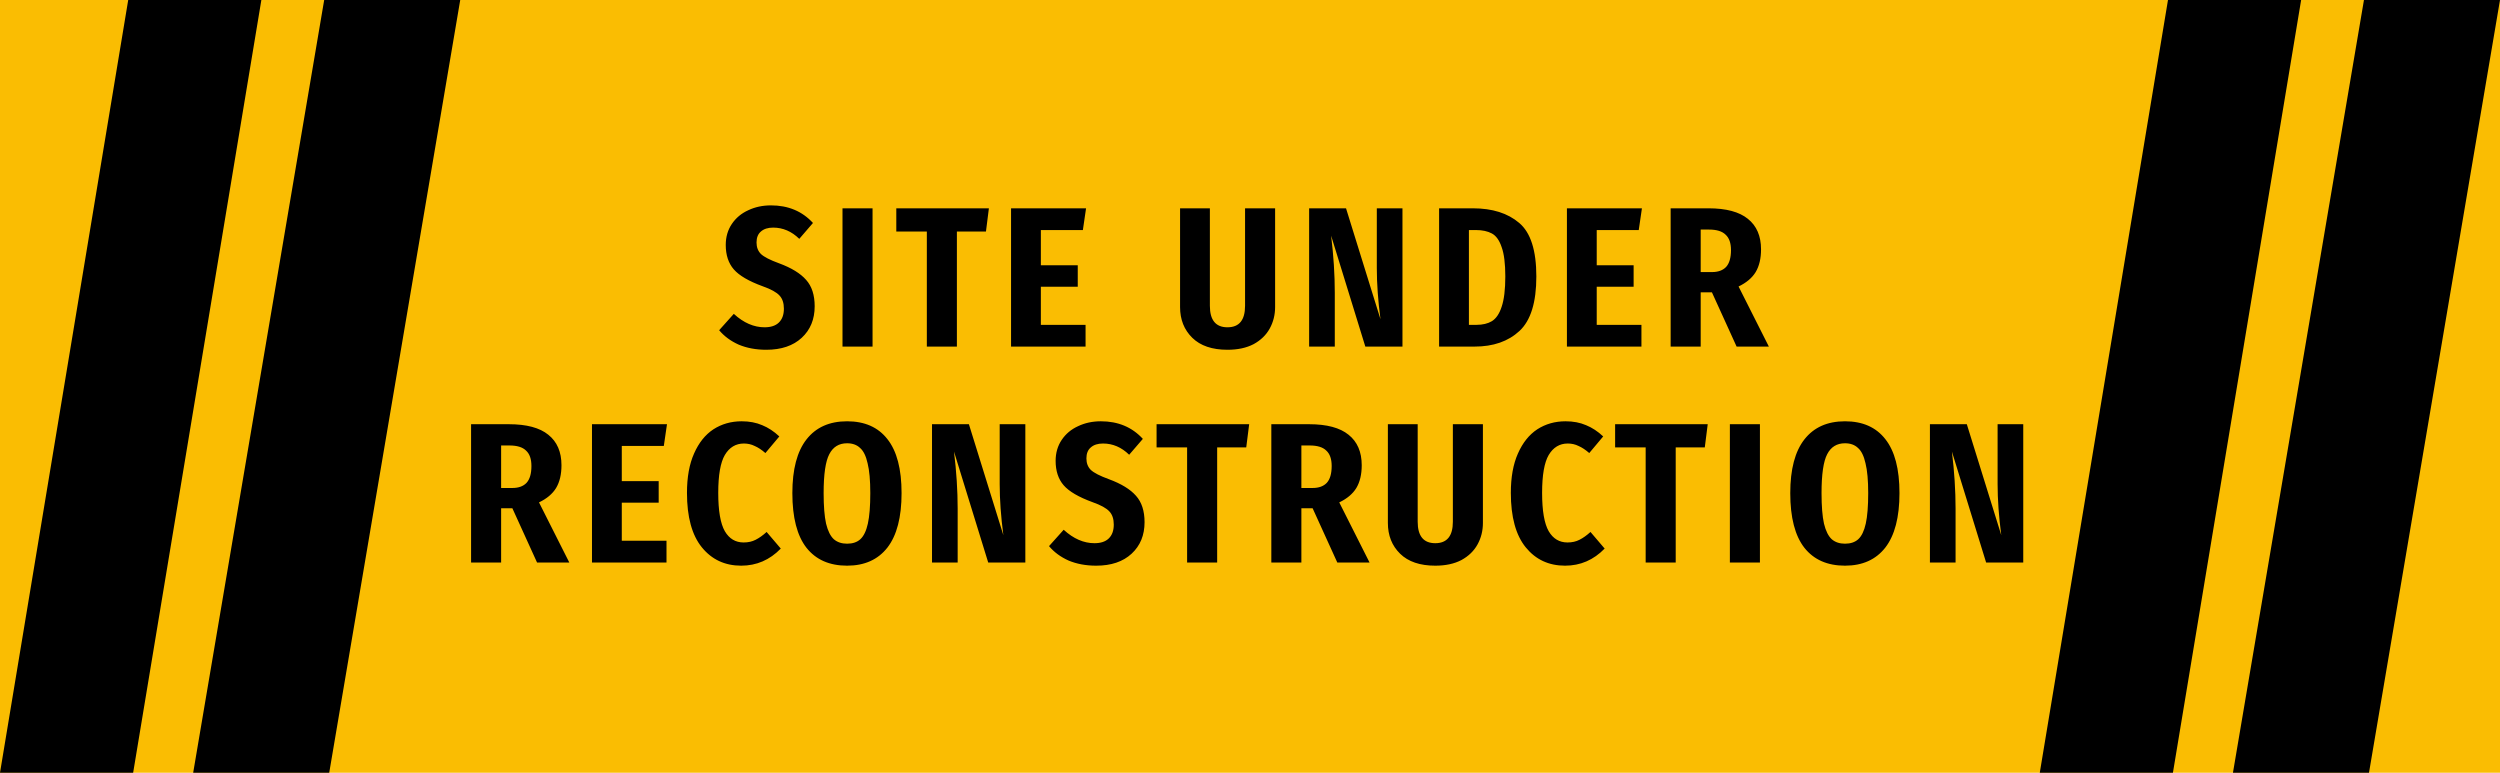
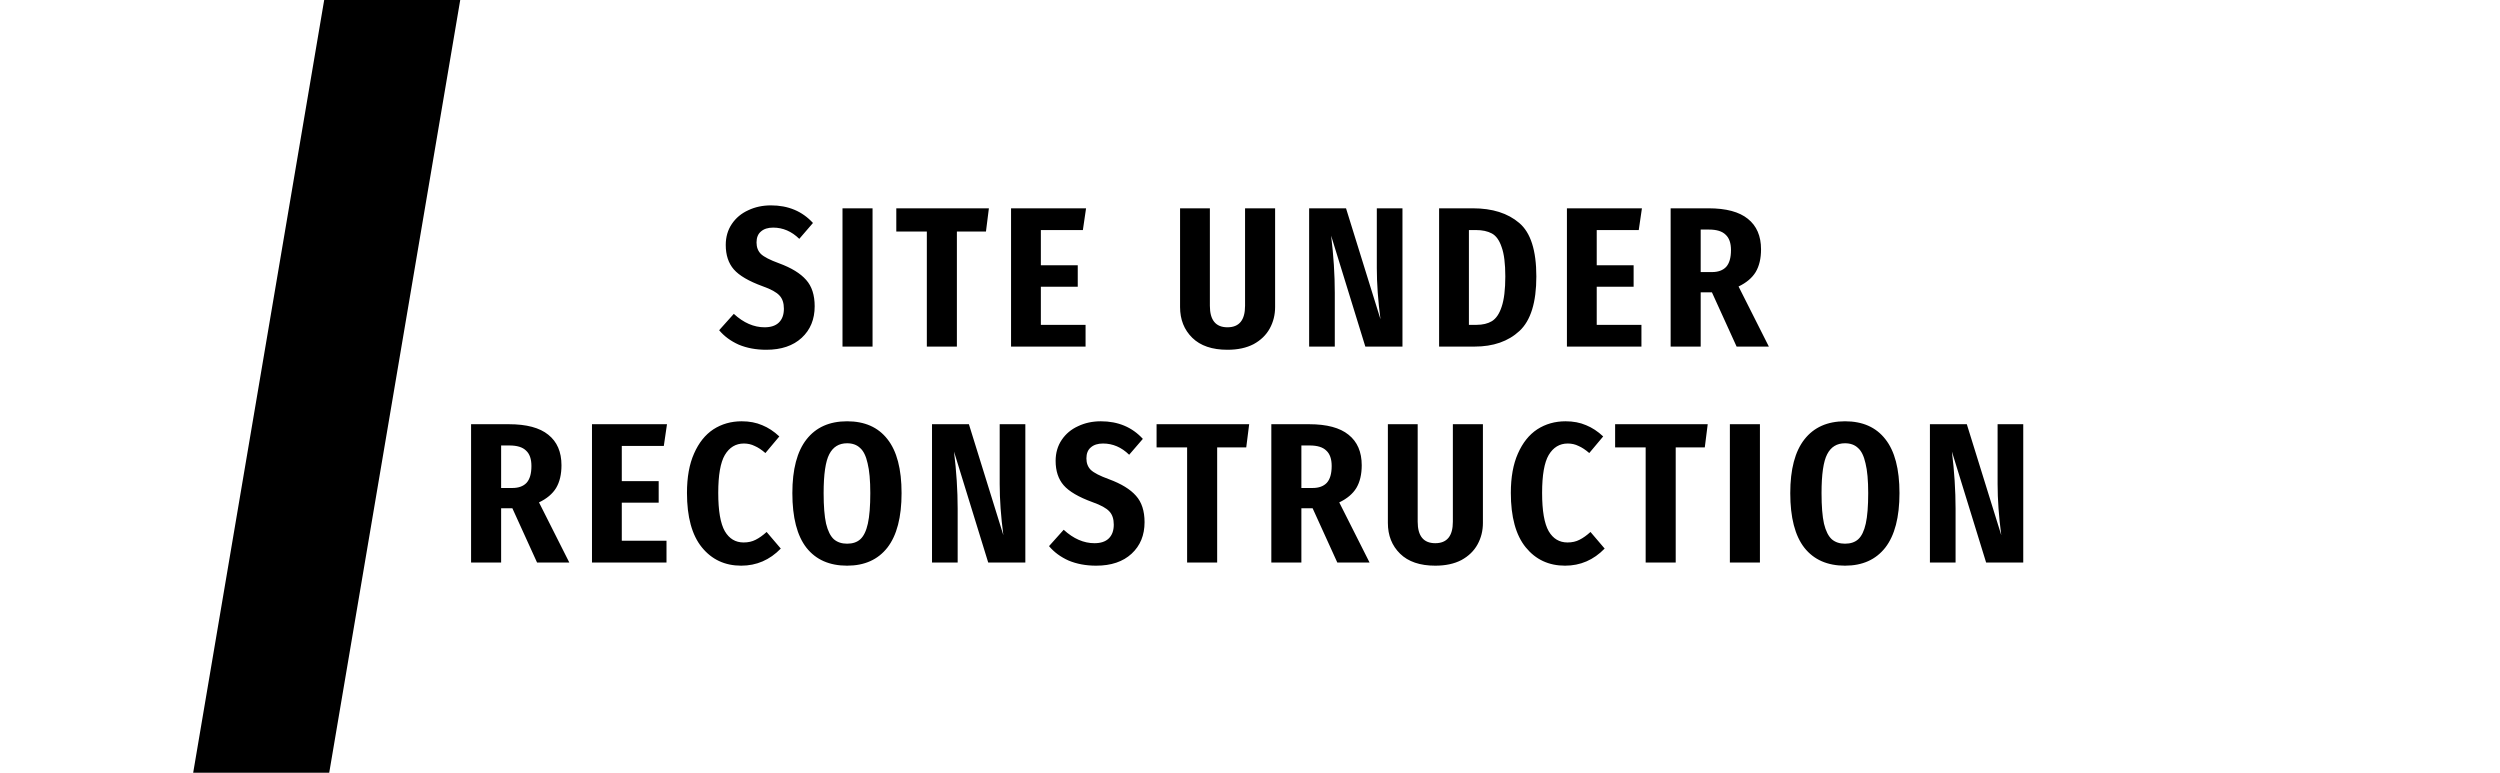
<svg xmlns="http://www.w3.org/2000/svg" width="440" height="136" viewBox="0 0 440 136" fill="none">
-   <rect width="440" height="136" fill="#FABD02" />
  <path d="M135.686 36.146C138.725 36.146 141.19 37.178 143.082 39.242L140.674 42.037C139.327 40.718 137.793 40.059 136.073 40.059C135.156 40.059 134.439 40.288 133.923 40.747C133.407 41.177 133.149 41.822 133.149 42.682C133.149 43.513 133.407 44.187 133.923 44.703C134.468 45.219 135.528 45.764 137.105 46.337C139.284 47.14 140.875 48.114 141.878 49.261C142.881 50.379 143.383 51.927 143.383 53.905C143.383 56.198 142.623 58.047 141.104 59.452C139.585 60.857 137.506 61.559 134.869 61.559C133.063 61.559 131.443 61.258 130.01 60.656C128.605 60.025 127.459 59.18 126.57 58.119L129.15 55.238C130.87 56.815 132.676 57.603 134.568 57.603C135.657 57.603 136.489 57.331 137.062 56.786C137.664 56.213 137.965 55.396 137.965 54.335C137.965 53.332 137.707 52.558 137.191 52.013C136.675 51.44 135.686 50.895 134.224 50.379C131.787 49.49 130.096 48.501 129.15 47.412C128.204 46.323 127.731 44.889 127.731 43.112C127.731 41.707 128.089 40.475 128.806 39.414C129.523 38.353 130.483 37.551 131.687 37.006C132.891 36.433 134.224 36.146 135.686 36.146ZM153.569 36.662V61H148.28V36.662H153.569ZM174.045 36.662L173.529 40.747H168.412V61H163.123V40.747H157.748V36.662H174.045ZM191.146 36.662L190.587 40.489H183.191V46.681H189.684V50.465H183.191V57.173H191.06V61H177.945V36.662H191.146ZM224.419 54.034C224.419 55.41 224.103 56.671 223.473 57.818C222.842 58.965 221.896 59.882 220.635 60.57C219.373 61.229 217.84 61.559 216.034 61.559C213.339 61.559 211.275 60.857 209.842 59.452C208.408 58.047 207.692 56.241 207.692 54.034V36.662H212.938V53.819C212.938 56.342 213.97 57.603 216.034 57.603C218.098 57.603 219.13 56.342 219.13 53.819V36.662H224.419V54.034ZM246.834 61H240.298L234.278 41.478C234.708 44.975 234.923 48.329 234.923 51.54V61H230.408V36.662H236.901L242.964 56.184C242.534 52.916 242.319 49.92 242.319 47.197V36.662H246.834V61ZM259.216 36.662C262.656 36.662 265.379 37.522 267.386 39.242C269.393 40.933 270.396 44.072 270.396 48.659C270.396 53.217 269.407 56.413 267.429 58.248C265.451 60.083 262.814 61 259.517 61H253.282V36.662H259.216ZM258.528 40.489V57.173H259.861C260.95 57.173 261.853 56.958 262.57 56.528C263.315 56.069 263.889 55.224 264.29 53.991C264.72 52.73 264.935 50.952 264.935 48.659C264.935 46.394 264.72 44.674 264.29 43.499C263.889 42.295 263.315 41.492 262.57 41.091C261.825 40.69 260.893 40.489 259.775 40.489H258.528ZM288.979 36.662L288.42 40.489H281.024V46.681H287.517V50.465H281.024V57.173H288.893V61H275.778V36.662H288.979ZM301.3 51.454H299.322V61H294.033V36.662H300.698C303.794 36.662 306.101 37.278 307.621 38.511C309.169 39.744 309.943 41.535 309.943 43.886C309.943 45.491 309.627 46.824 308.997 47.885C308.366 48.917 307.363 49.763 305.987 50.422L311.319 61H305.643L301.3 51.454ZM299.322 47.885H301.3C302.389 47.885 303.22 47.584 303.794 46.982C304.367 46.351 304.654 45.362 304.654 44.015C304.654 42.782 304.338 41.879 303.708 41.306C303.106 40.704 302.131 40.403 300.784 40.403H299.322V47.885ZM90.177 89.454H88.199V99H82.91V74.662H89.575C92.671 74.662 94.979 75.278 96.498 76.511C98.046 77.744 98.82 79.535 98.82 81.886C98.82 83.491 98.505 84.824 97.874 85.885C97.244 86.917 96.24 87.763 94.864 88.422L100.196 99H94.52L90.177 89.454ZM88.199 85.885H90.177C91.267 85.885 92.098 85.584 92.671 84.982C93.245 84.351 93.531 83.362 93.531 82.015C93.531 80.782 93.216 79.879 92.585 79.306C91.983 78.704 91.009 78.403 89.661 78.403H88.199V85.885ZM117.39 74.662L116.831 78.489H109.435V84.681H115.928V88.465H109.435V95.173H117.304V99H104.189V74.662H117.39ZM130.539 74.146C131.886 74.146 133.09 74.375 134.151 74.834C135.211 75.264 136.215 75.923 137.161 76.812L134.71 79.736C134.05 79.163 133.42 78.747 132.818 78.489C132.244 78.202 131.614 78.059 130.926 78.059C129.492 78.059 128.374 78.733 127.572 80.08C126.798 81.399 126.411 83.62 126.411 86.745C126.411 89.898 126.798 92.149 127.572 93.496C128.346 94.815 129.449 95.474 130.883 95.474C131.685 95.474 132.388 95.316 132.99 95.001C133.62 94.686 134.265 94.227 134.925 93.625L137.419 96.549C135.469 98.556 133.147 99.559 130.453 99.559C127.586 99.559 125.278 98.484 123.53 96.334C121.781 94.184 120.907 90.988 120.907 86.745C120.907 83.993 121.322 81.685 122.154 79.822C122.985 77.93 124.117 76.511 125.551 75.565C127.013 74.619 128.675 74.146 130.539 74.146ZM149.087 74.146C152.183 74.146 154.548 75.192 156.182 77.285C157.845 79.378 158.676 82.545 158.676 86.788C158.676 91.031 157.845 94.227 156.182 96.377C154.52 98.498 152.155 99.559 149.087 99.559C145.991 99.559 143.612 98.513 141.949 96.42C140.287 94.299 139.455 91.088 139.455 86.788C139.455 82.603 140.287 79.449 141.949 77.328C143.612 75.207 145.991 74.146 149.087 74.146ZM149.087 78.016C147.654 78.016 146.608 78.661 145.948 79.951C145.289 81.212 144.959 83.491 144.959 86.788C144.959 89.081 145.103 90.873 145.389 92.163C145.705 93.453 146.163 94.37 146.765 94.915C147.367 95.431 148.141 95.689 149.087 95.689C150.062 95.689 150.836 95.431 151.409 94.915C152.011 94.37 152.456 93.453 152.742 92.163C153.029 90.873 153.172 89.081 153.172 86.788C153.172 84.552 153.015 82.803 152.699 81.542C152.413 80.252 151.968 79.349 151.366 78.833C150.793 78.288 150.033 78.016 149.087 78.016ZM180.46 99H173.924L167.904 79.478C168.334 82.975 168.549 86.329 168.549 89.54V99H164.034V74.662H170.527L176.59 94.184C176.16 90.916 175.945 87.92 175.945 85.197V74.662H180.46V99ZM193.745 74.146C196.784 74.146 199.249 75.178 201.141 77.242L198.733 80.037C197.386 78.718 195.852 78.059 194.132 78.059C193.215 78.059 192.498 78.288 191.982 78.747C191.466 79.177 191.208 79.822 191.208 80.682C191.208 81.513 191.466 82.187 191.982 82.703C192.527 83.219 193.588 83.764 195.164 84.337C197.343 85.14 198.934 86.114 199.937 87.261C200.941 88.379 201.442 89.927 201.442 91.905C201.442 94.198 200.683 96.047 199.163 97.452C197.644 98.857 195.566 99.559 192.928 99.559C191.122 99.559 189.503 99.258 188.069 98.656C186.665 98.025 185.518 97.18 184.629 96.119L187.209 93.238C188.929 94.815 190.735 95.603 192.627 95.603C193.717 95.603 194.548 95.331 195.121 94.786C195.723 94.213 196.024 93.396 196.024 92.335C196.024 91.332 195.766 90.558 195.25 90.013C194.734 89.44 193.745 88.895 192.283 88.379C189.847 87.49 188.155 86.501 187.209 85.412C186.263 84.323 185.79 82.889 185.79 81.112C185.79 79.707 186.149 78.475 186.865 77.414C187.582 76.353 188.542 75.551 189.746 75.006C190.95 74.433 192.283 74.146 193.745 74.146ZM219.854 74.662L219.338 78.747H214.221V99H208.932V78.747H203.557V74.662H219.854ZM231.021 89.454H229.043V99H223.754V74.662H230.419C233.515 74.662 235.822 75.278 237.342 76.511C238.89 77.744 239.664 79.535 239.664 81.886C239.664 83.491 239.348 84.824 238.718 85.885C238.087 86.917 237.084 87.763 235.708 88.422L241.04 99H235.364L231.021 89.454ZM229.043 85.885H231.021C232.11 85.885 232.941 85.584 233.515 84.982C234.088 84.351 234.375 83.362 234.375 82.015C234.375 80.782 234.059 79.879 233.429 79.306C232.827 78.704 231.852 78.403 230.505 78.403H229.043V85.885ZM260.993 92.034C260.993 93.41 260.678 94.671 260.047 95.818C259.416 96.965 258.47 97.882 257.209 98.57C255.948 99.229 254.414 99.559 252.608 99.559C249.913 99.559 247.849 98.857 246.416 97.452C244.983 96.047 244.266 94.241 244.266 92.034V74.662H249.512V91.819C249.512 94.342 250.544 95.603 252.608 95.603C254.672 95.603 255.704 94.342 255.704 91.819V74.662H260.993V92.034ZM275.539 74.146C276.887 74.146 278.091 74.375 279.151 74.834C280.212 75.264 281.215 75.923 282.161 76.812L279.71 79.736C279.051 79.163 278.42 78.747 277.818 78.489C277.245 78.202 276.614 78.059 275.926 78.059C274.493 78.059 273.375 78.733 272.572 80.08C271.798 81.399 271.411 83.62 271.411 86.745C271.411 89.898 271.798 92.149 272.572 93.496C273.346 94.815 274.45 95.474 275.883 95.474C276.686 95.474 277.388 95.316 277.99 95.001C278.621 94.686 279.266 94.227 279.925 93.625L282.419 96.549C280.47 98.556 278.148 99.559 275.453 99.559C272.587 99.559 270.279 98.484 268.53 96.334C266.782 94.184 265.907 90.988 265.907 86.745C265.907 83.993 266.323 81.685 267.154 79.822C267.986 77.93 269.118 76.511 270.551 75.565C272.013 74.619 273.676 74.146 275.539 74.146ZM300.558 74.662L300.042 78.747H294.925V99H289.636V78.747H284.261V74.662H300.558ZM309.747 74.662V99H304.458V74.662H309.747ZM324.719 74.146C327.815 74.146 330.18 75.192 331.814 77.285C333.476 79.378 334.308 82.545 334.308 86.788C334.308 91.031 333.476 94.227 331.814 96.377C330.151 98.498 327.786 99.559 324.719 99.559C321.623 99.559 319.243 98.513 317.581 96.42C315.918 94.299 315.087 91.088 315.087 86.788C315.087 82.603 315.918 79.449 317.581 77.328C319.243 75.207 321.623 74.146 324.719 74.146ZM324.719 78.016C323.285 78.016 322.239 78.661 321.58 79.951C320.92 81.212 320.591 83.491 320.591 86.788C320.591 89.081 320.734 90.873 321.021 92.163C321.336 93.453 321.795 94.37 322.397 94.915C322.999 95.431 323.773 95.689 324.719 95.689C325.693 95.689 326.467 95.431 327.041 94.915C327.643 94.37 328.087 93.453 328.374 92.163C328.66 90.873 328.804 89.081 328.804 86.788C328.804 84.552 328.646 82.803 328.331 81.542C328.044 80.252 327.6 79.349 326.998 78.833C326.424 78.288 325.665 78.016 324.719 78.016ZM356.092 99H349.556L343.536 79.478C343.966 82.975 344.181 86.329 344.181 89.54V99H339.666V74.662H346.159L352.222 94.184C351.792 90.916 351.577 87.92 351.577 85.197V74.662H356.092V99Z" fill="black" />
-   <path d="M22.566 0H46L23.434 136H0L22.566 0Z" fill="black" />
-   <path d="M381.566 0H405L382.434 136H359L381.566 0Z" fill="black" />
  <path d="M57.057 0H81L57.943 136H34L57.057 0Z" fill="black" />
-   <path d="M416.057 0H440L416.943 136H393L416.057 0Z" fill="black" />
</svg>